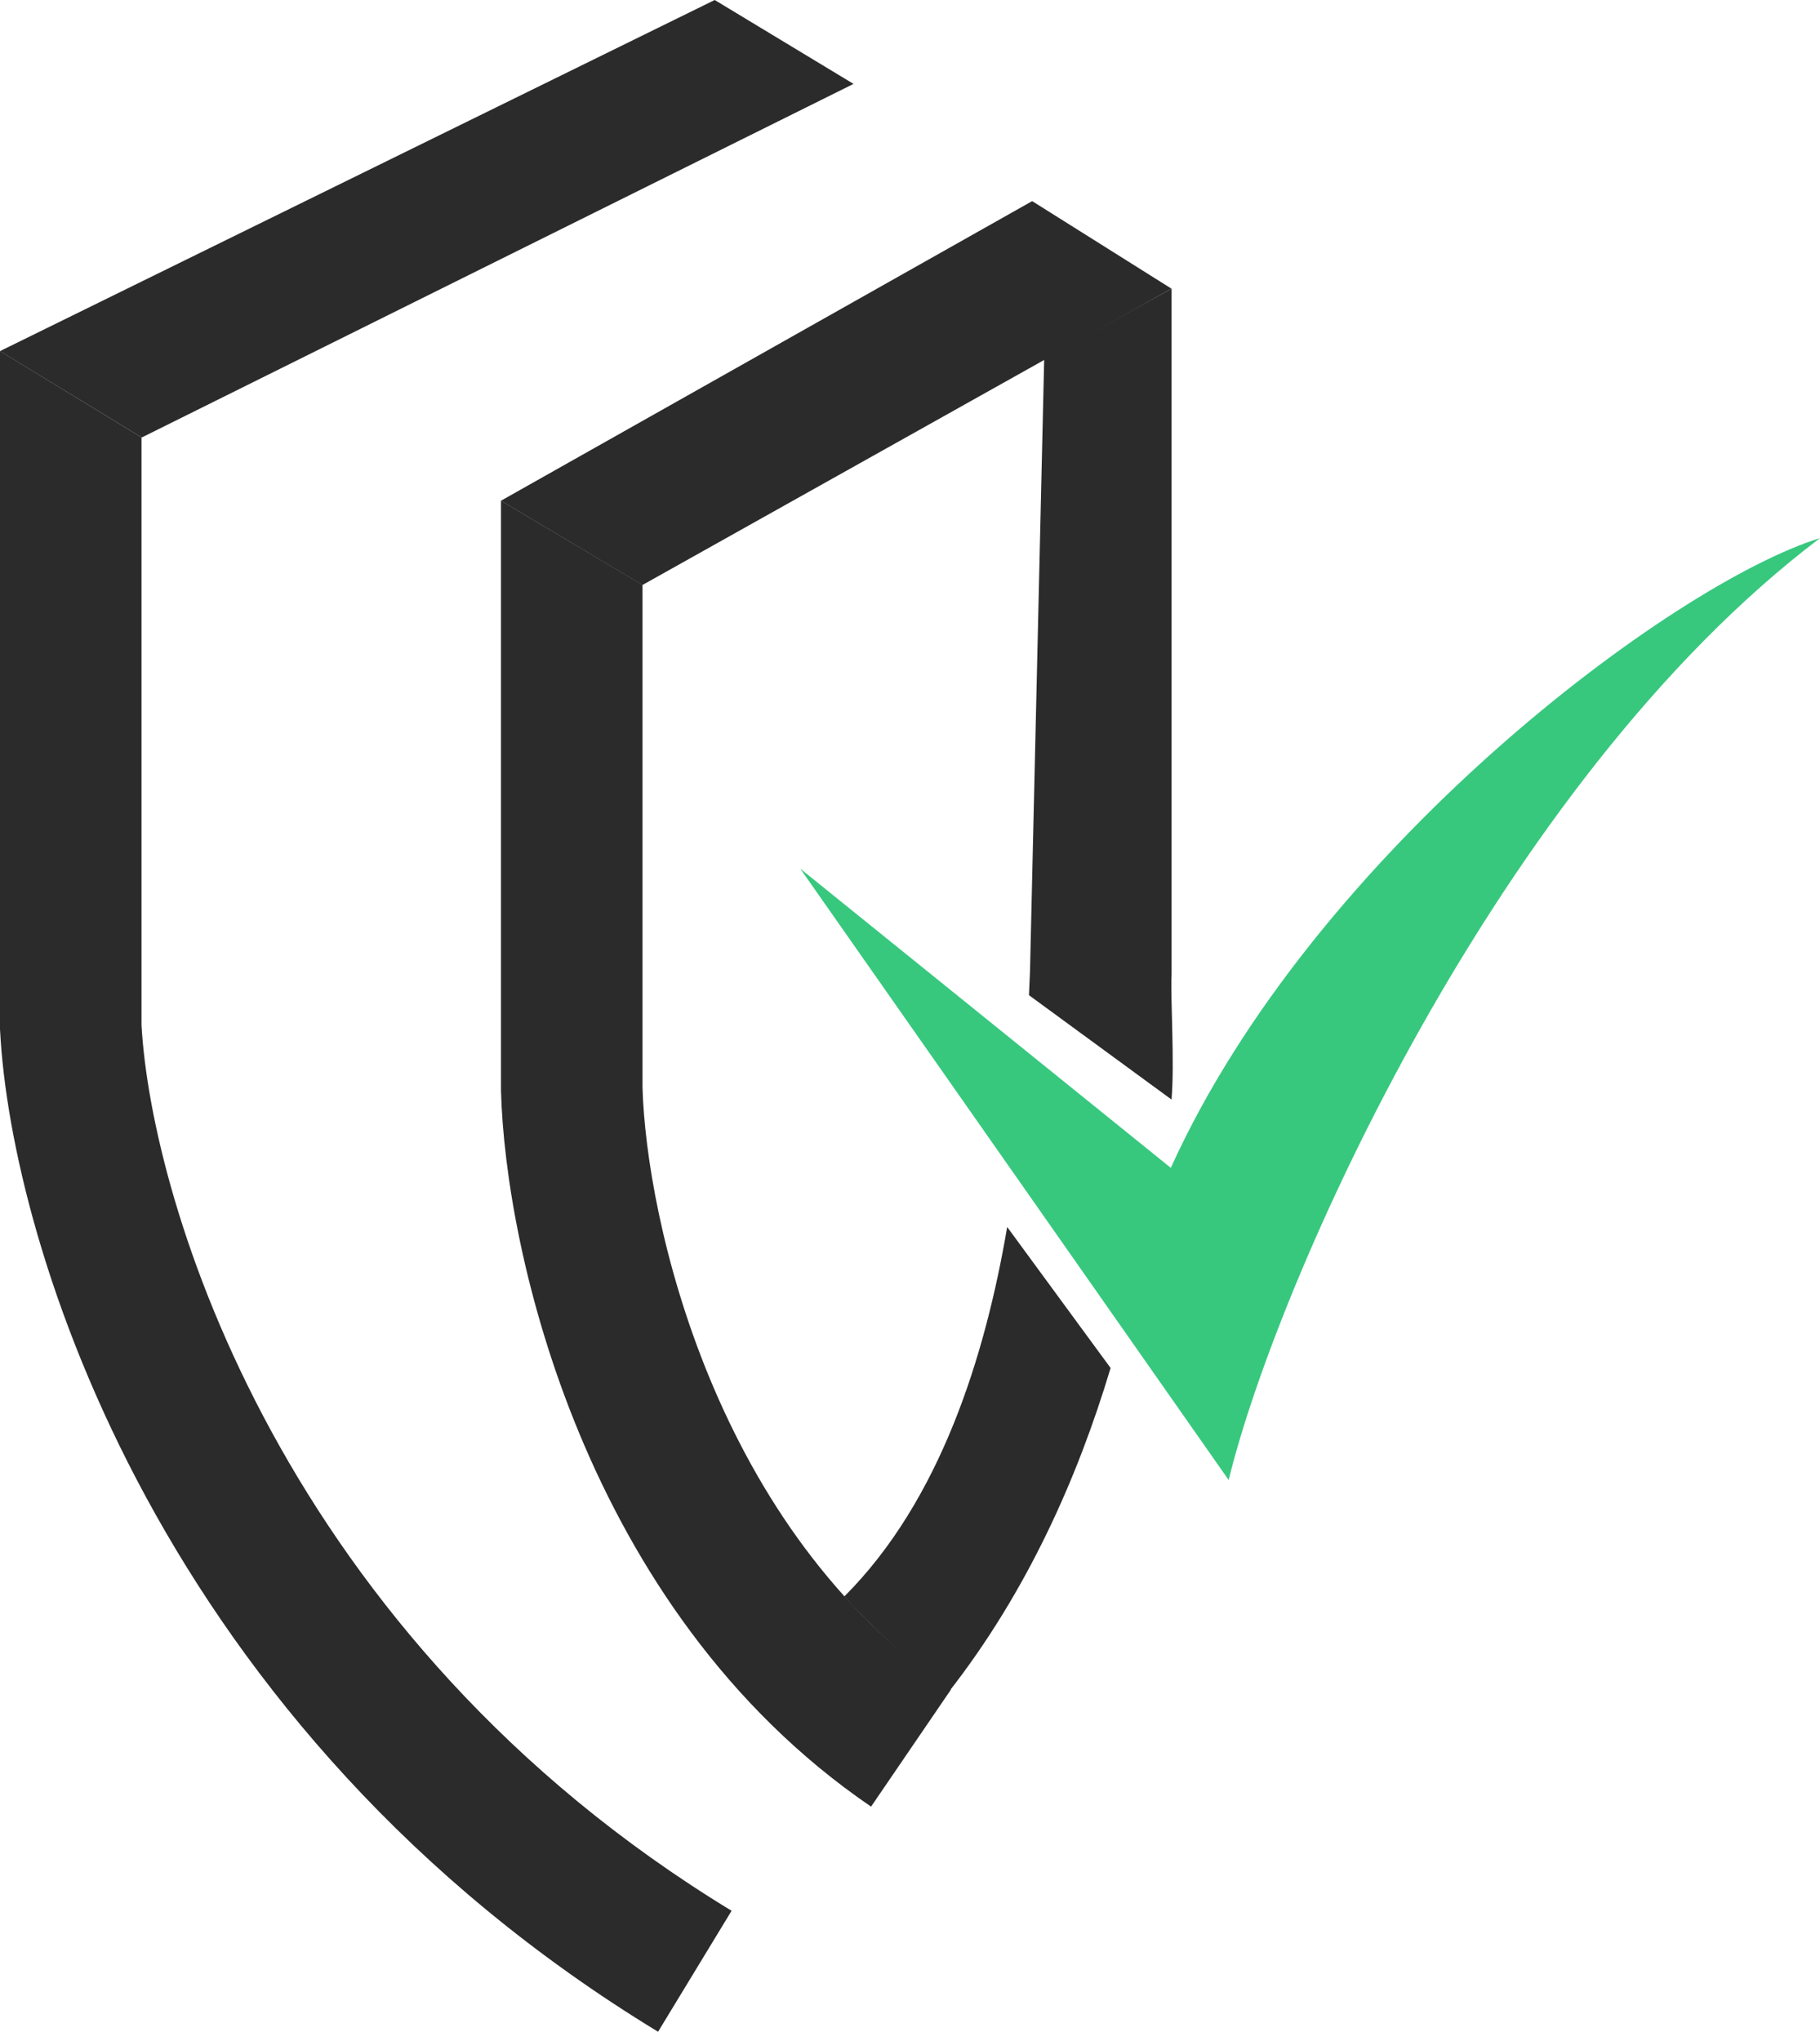
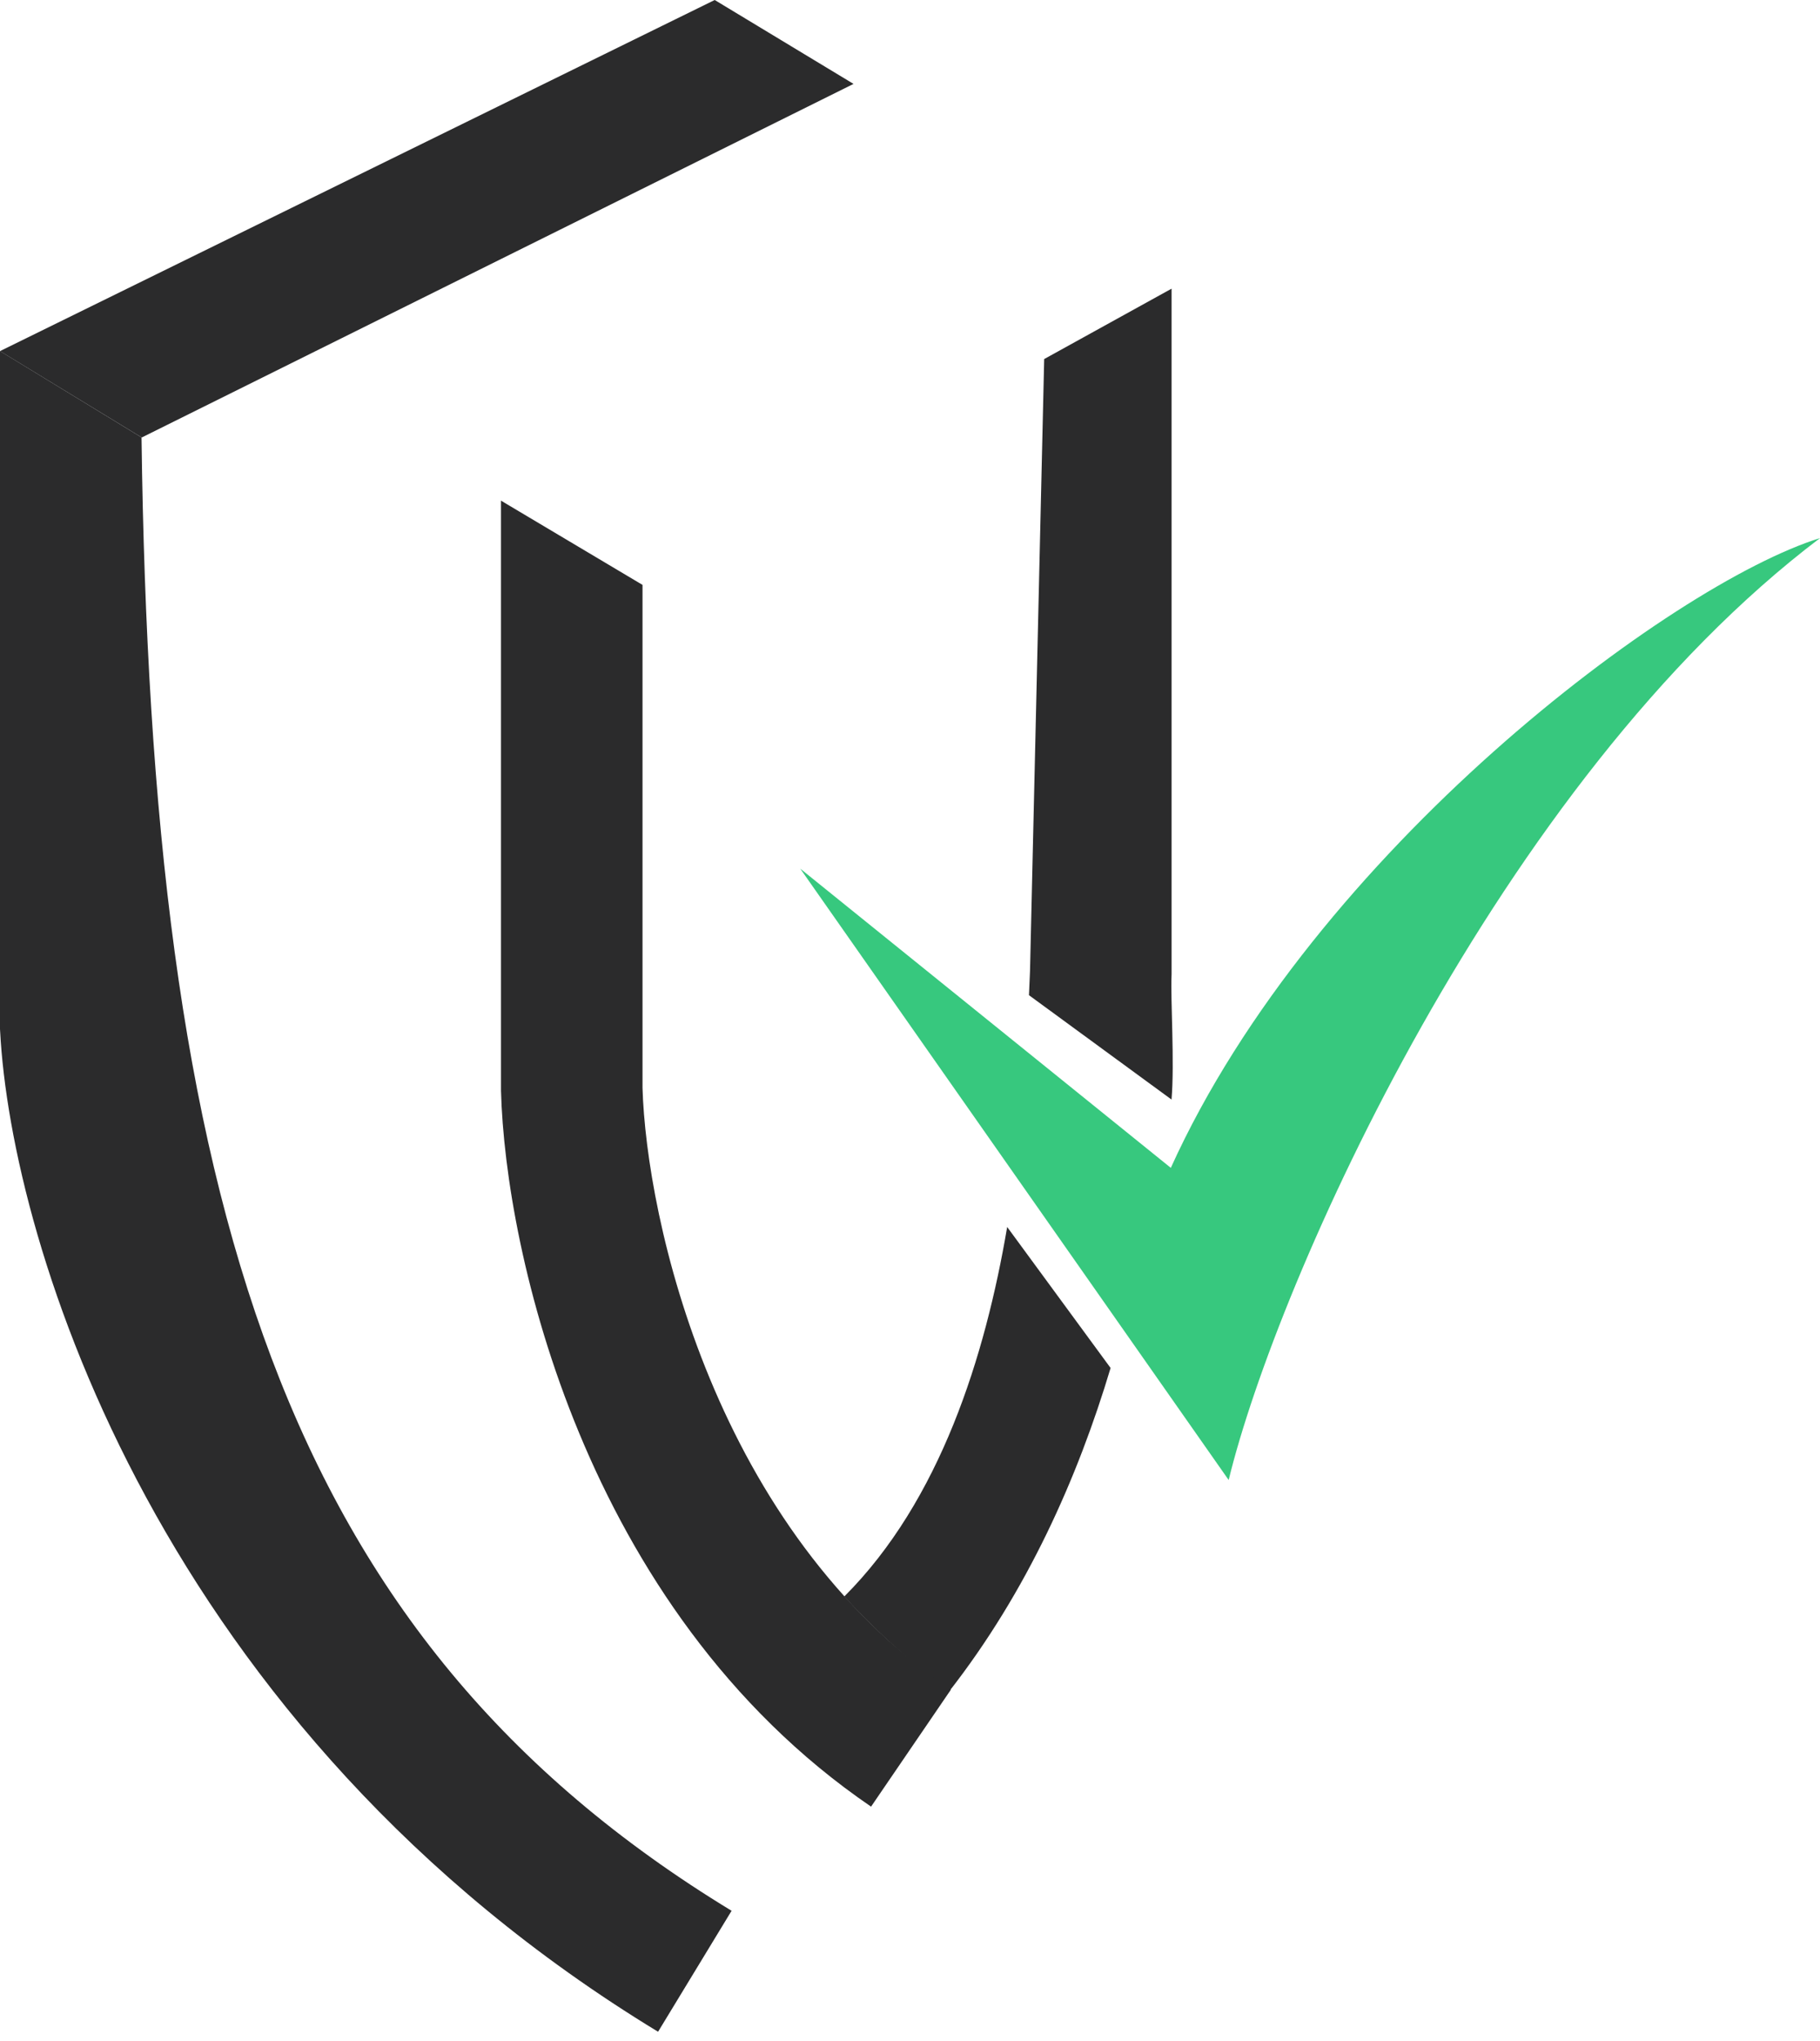
<svg xmlns="http://www.w3.org/2000/svg" width="33" height="37" viewBox="0 0 33 37" fill="none">
  <path d="M18.676 17.604L18.933 6.509L21.243 5.233V17.661L21.242 17.689C21.223 18.127 21.299 19.263 21.242 19.933L18.657 18.041C18.664 17.879 18.67 17.733 18.676 17.604Z" fill="#2B2B2C" />
  <path d="M16.225 29.851C15.654 29.337 15.309 28.941 15.309 28.941C17.049 27.201 17.864 24.585 18.262 22.243L20.137 24.799C19.545 26.777 18.628 28.85 17.2 30.675C17.2 30.675 16.797 30.364 16.225 29.851Z" fill="#2B2B2C" />
  <path fill-rule="evenodd" clip-rule="evenodd" d="M0 6.365L12.959 0L15.476 1.521L2.57 7.931L0 6.365Z" fill="#2B2B2C" />
-   <path fill-rule="evenodd" clip-rule="evenodd" d="M0 6.364L2.566 7.929V18.587C2.746 21.788 5.106 29.678 13.265 34.639L11.932 36.832C2.892 31.335 0.202 22.553 0.002 18.689L0 18.655V6.364Z" fill="#2B2B2C" />
-   <path fill-rule="evenodd" clip-rule="evenodd" d="M21.241 5.233L11.649 10.605L9.084 9.077L18.715 3.646L21.241 5.233Z" fill="#2B2B2C" />
+   <path fill-rule="evenodd" clip-rule="evenodd" d="M0 6.364L2.566 7.929C2.746 21.788 5.106 29.678 13.265 34.639L11.932 36.832C2.892 31.335 0.202 22.553 0.002 18.689L0 18.655V6.364Z" fill="#2B2B2C" />
  <path fill-rule="evenodd" clip-rule="evenodd" d="M9.084 9.076L11.65 10.603V19.722C11.684 20.888 12.003 22.9 12.872 24.995C13.742 27.093 15.129 29.19 17.241 30.631L15.794 32.751C13.153 30.949 11.5 28.386 10.501 25.978C9.504 23.576 9.123 21.243 9.084 19.774L9.084 19.757V9.076Z" fill="#2B2B2C" />
  <path d="M33.001 9.754C27.161 14.174 23.149 23.247 22.278 26.83L14.51 15.747L21.229 21.171C23.827 15.438 30.311 10.591 33.001 9.754Z" fill="#37C87E" />
</svg>